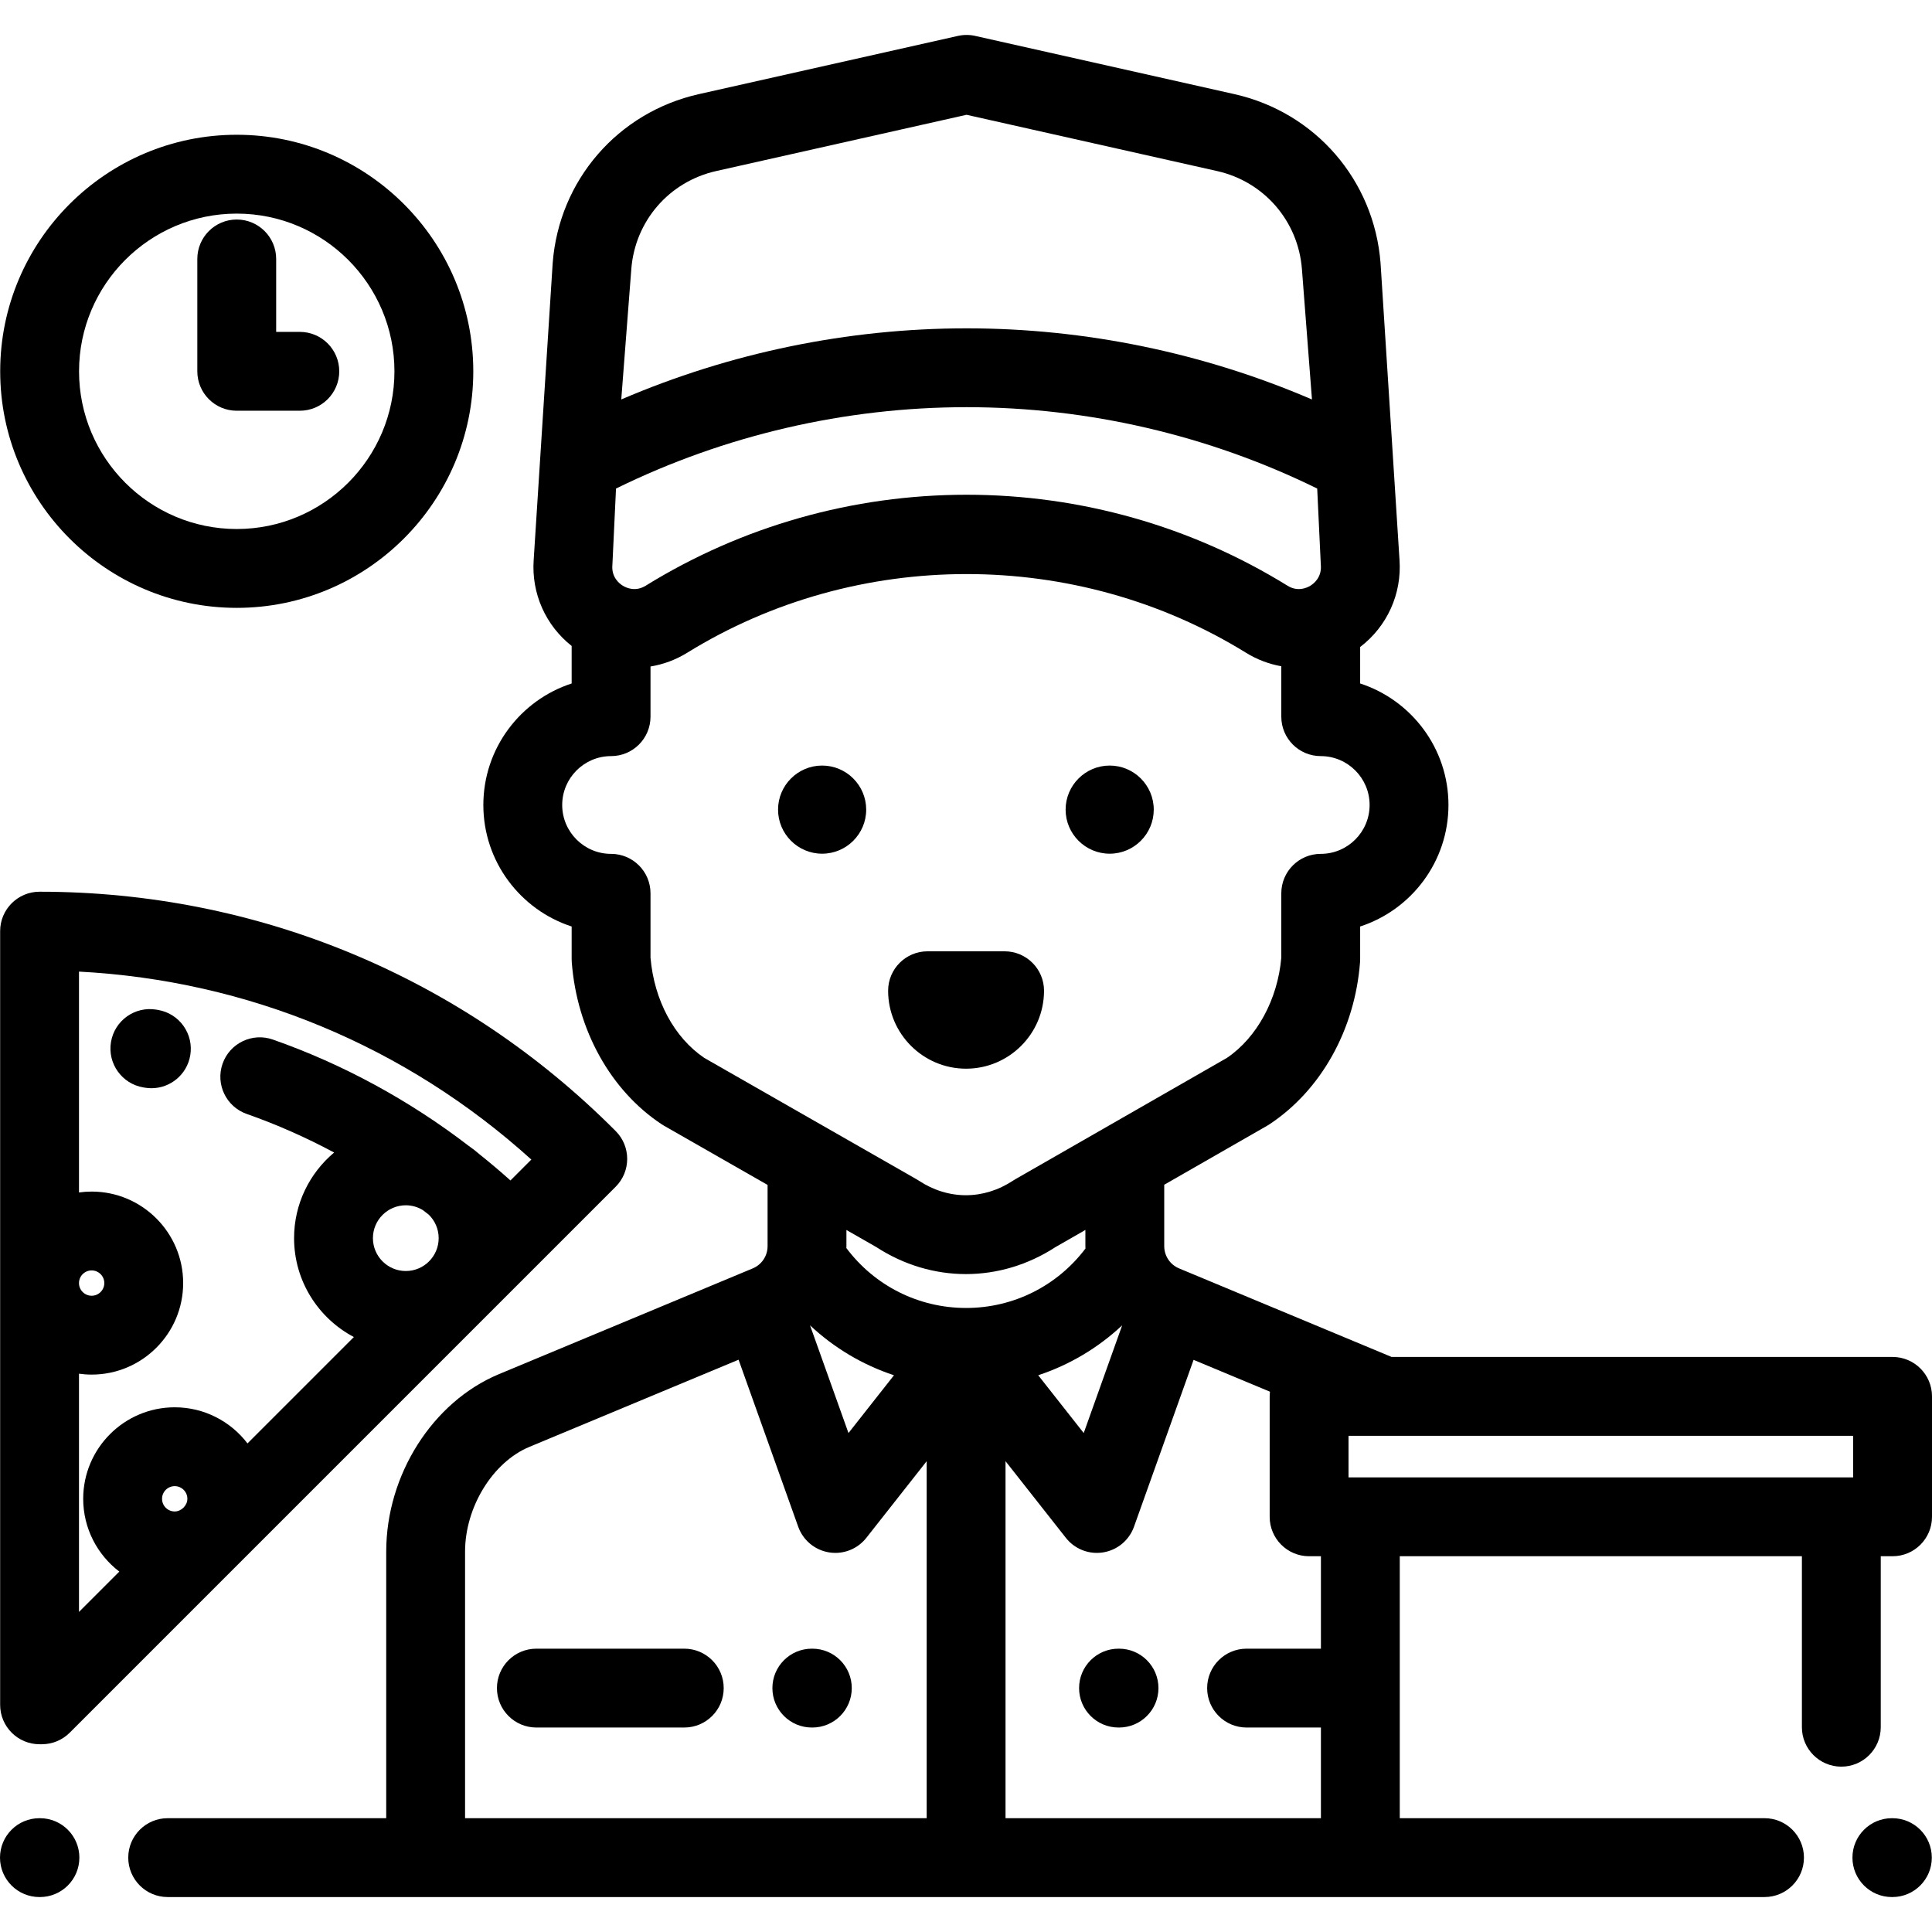
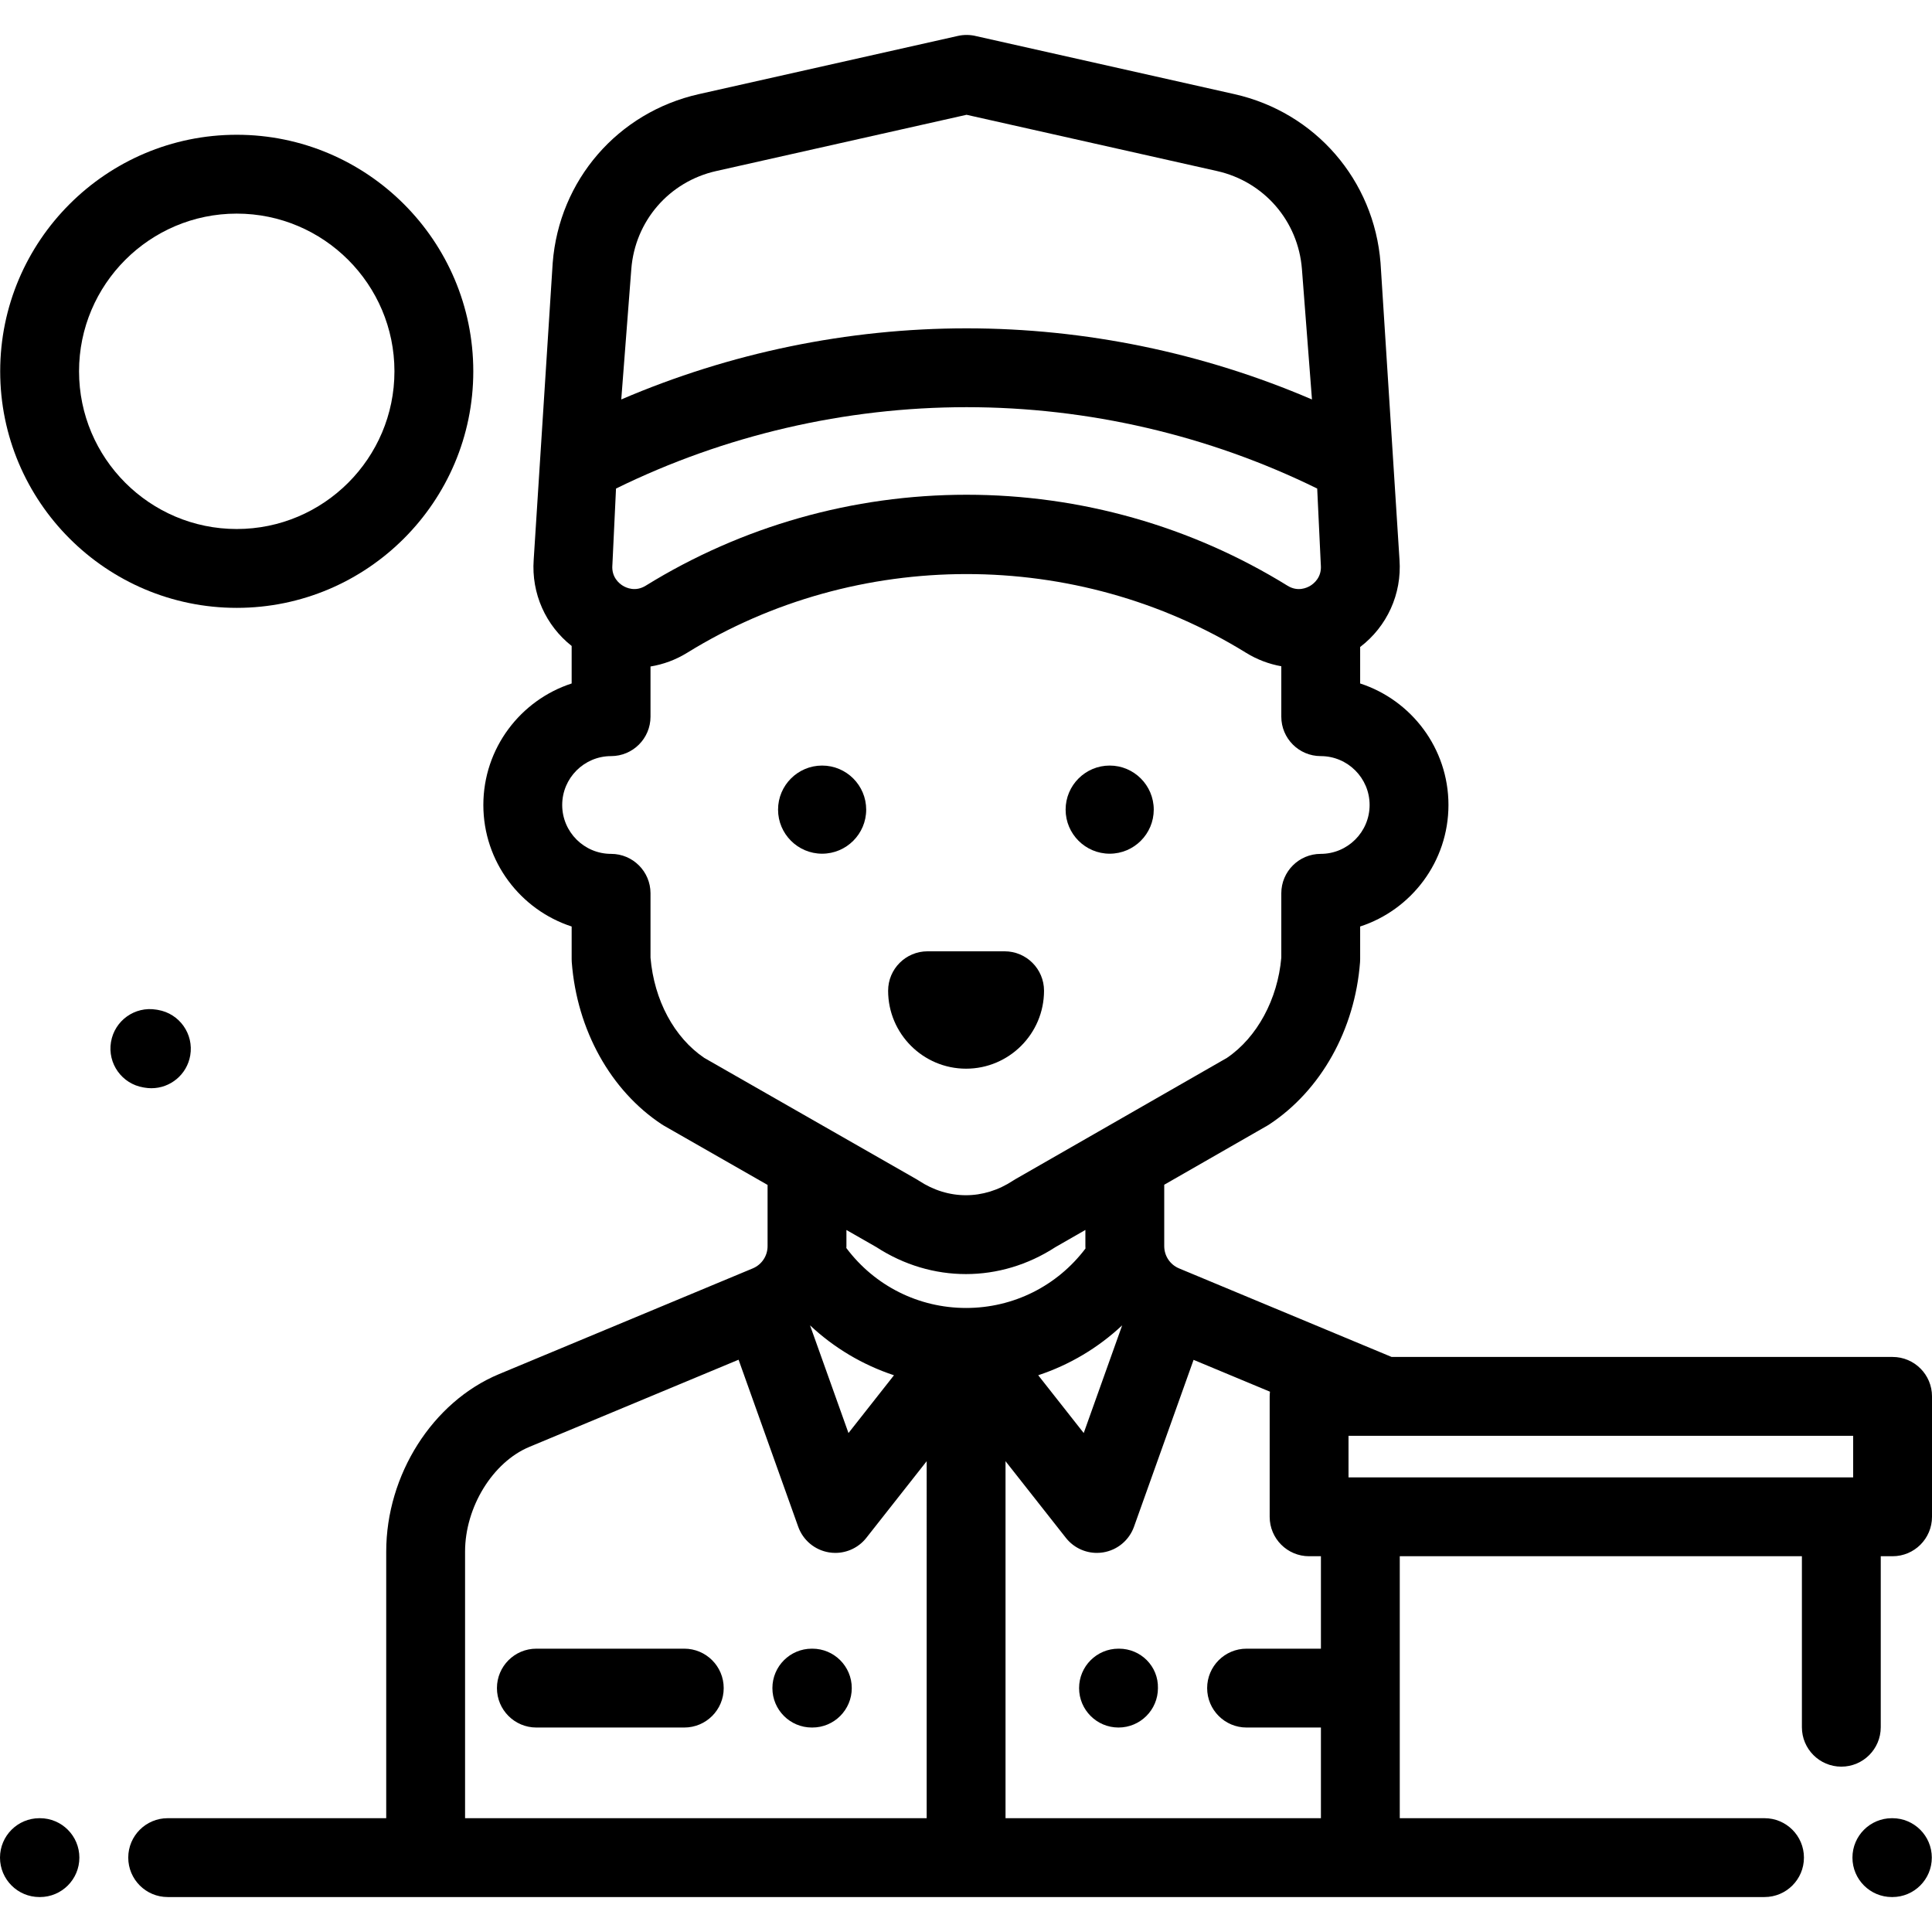
<svg xmlns="http://www.w3.org/2000/svg" fill="#000000" height="800px" width="800px" version="1.1" id="Layer_1" viewBox="0 0 511.999 511.999" xml:space="preserve">
  <g>
    <g>
      <path d="M501.501,481.841h-0.137c-5.769,0-10.448,4.678-10.448,10.448s4.679,10.448,10.448,10.448h0.137    c5.769,0,10.448-4.678,10.448-10.448S507.27,481.841,501.501,481.841z" />
    </g>
  </g>
  <g>
    <g>
      <path d="M10.585,481.841h-0.137C4.679,481.841,0,486.518,0,492.289s4.679,10.448,10.448,10.448h0.137    c5.769,0,10.448-4.678,10.448-10.448S16.354,481.841,10.585,481.841z" />
    </g>
  </g>
  <g>
    <g>
      <path d="M294.078,202.881c-6.439,0-11.679,5.239-11.679,11.679c0,6.439,5.24,11.678,11.679,11.678    c6.439,0,11.677-5.239,11.678-11.678C305.756,208.12,300.517,202.881,294.078,202.881z" />
    </g>
  </g>
  <g>
    <g>
      <path d="M217.871,202.881c-6.439,0-11.678,5.239-11.678,11.679c0,6.439,5.239,11.678,11.678,11.678    c6.439,0,11.679-5.239,11.679-11.678C229.549,208.12,224.31,202.881,217.871,202.881z" />
    </g>
  </g>
  <g>
    <g>
      <path d="M266.228,252.106h-20.419c-5.769,0-10.448,4.678-10.448,10.448c0,11.39,9.267,20.658,20.658,20.658    s20.657-9.266,20.658-20.658C276.676,256.784,271.997,252.106,266.228,252.106z" />
    </g>
  </g>
  <g>
    <g>
-       <path d="M296.554,436.915h-0.137c-5.769,0-10.448,4.677-10.448,10.448c0,5.77,4.679,10.448,10.448,10.448h0.137    c5.769,0,10.448-4.677,10.448-10.448C307.002,441.592,302.324,436.915,296.554,436.915z" />
+       <path d="M296.554,436.915h-0.137c-5.769,0-10.448,4.677-10.448,10.448c0,5.77,4.679,10.448,10.448,10.448c5.769,0,10.448-4.677,10.448-10.448C307.002,441.592,302.324,436.915,296.554,436.915z" />
    </g>
  </g>
  <g>
    <g>
      <path d="M215.279,436.915h-0.137c-5.769,0-10.448,4.677-10.448,10.448c0,5.77,4.679,10.448,10.448,10.448h0.137    c5.769,0,10.448-4.677,10.448-10.448C225.727,441.592,221.048,436.915,215.279,436.915z" />
    </g>
  </g>
  <g>
    <g>
      <path d="M181.341,436.915h-39.199c-5.769,0-10.448,4.677-10.448,10.448c0,5.77,4.679,10.448,10.448,10.448h39.199    c5.77,0,10.448-4.677,10.448-10.448C191.789,441.592,187.11,436.915,181.341,436.915z" />
    </g>
  </g>
  <g>
    <g>
      <path d="M62.739,35.714c-34.566,0-62.688,28.122-62.688,62.688c0,34.566,28.122,62.688,62.688,62.688    c34.566,0,62.688-28.122,62.688-62.688C125.426,63.836,97.305,35.714,62.739,35.714z M62.739,140.193    c-23.044,0-41.792-18.748-41.792-41.792S39.695,56.61,62.739,56.61c23.043,0,41.792,18.748,41.792,41.792    S85.783,140.193,62.739,140.193z" />
    </g>
  </g>
  <g>
    <g>
-       <path d="M79.456,87.954h-6.269V68.625c0-5.77-4.679-10.448-10.448-10.448s-10.448,4.678-10.448,10.448v29.777    c0,5.77,4.679,10.448,10.448,10.448h16.717c5.769,0,10.448-4.678,10.448-10.448S85.225,87.954,79.456,87.954z" />
-     </g>
+       </g>
  </g>
  <g>
    <g>
      <path d="M41.877,267.64l-0.451-0.075c-5.698-0.949-11.073,2.906-12.016,8.598c-0.945,5.692,2.906,11.073,8.598,12.016l0.349,0.058    c0.596,0.102,1.187,0.151,1.772,0.151c4.997,0,9.417-3.597,10.288-8.69C51.388,274.012,47.565,268.612,41.877,267.64z" />
    </g>
  </g>
  <g>
    <g>
-       <path d="M163.166,299.747c-40.737-40.905-94.96-63.433-152.681-63.433c-5.769,0-10.448,4.678-10.448,10.448v205.031    c0,5.77,4.679,10.448,10.448,10.448h0.604c2.771,0,5.428-1.101,7.388-3.06l144.674-144.674    C167.225,310.433,167.233,303.83,163.166,299.747z M46.301,400.553c-1.85,0-3.356-1.505-3.356-3.355    c0-1.85,1.505-3.355,3.356-3.355c1.85,0,3.355,1.505,3.355,3.355C49.656,398.955,48.059,400.553,46.301,400.553z M107.541,336.834    c-4.804,0-8.713-3.908-8.713-8.711c0-4.804,3.909-8.711,8.713-8.711c1.67,0,3.226,0.481,4.553,1.299    c0.514,0.398,1.031,0.794,1.54,1.197c1.613,1.582,2.618,3.782,2.618,6.216C116.252,332.926,112.344,336.834,107.541,336.834z     M135.275,312.834c-2.688-2.411-5.45-4.743-8.273-6.996c-0.878-0.768-1.798-1.488-2.763-2.149    c-15.723-12.074-33.338-21.675-51.937-28.199c-5.44-1.907-11.407,0.957-13.317,6.401c-1.91,5.444,0.956,11.407,6.401,13.317    c7.954,2.79,15.701,6.226,23.162,10.222c-6.484,5.436-10.616,13.589-10.616,22.692c0,11.36,6.436,21.242,15.848,26.204    L65.588,382.52c-4.434-5.812-11.428-9.572-19.287-9.572c-13.372,0-24.252,10.879-24.252,24.251c0,7.859,3.76,14.853,9.572,19.287    l-10.688,10.689v-63.132c1.098,0.153,2.217,0.237,3.356,0.237c13.372,0,24.251-10.879,24.251-24.251s-10.878-24.251-24.251-24.251    c-1.139,0-2.258,0.085-3.356,0.237v-58.531c44.735,2.349,86.644,19.764,119.876,49.814L135.275,312.834z M20.933,340.029    c0-1.85,1.505-3.355,3.356-3.355c1.85,0,3.355,1.505,3.355,3.355c0,1.85-1.504,3.355-3.355,3.355S20.933,341.879,20.933,340.029z" />
-     </g>
+       </g>
  </g>
  <g>
    <g>
      <path d="M501.552,359.606h-132.76l-56.323-23.467c-2.391-0.996-3.936-3.313-3.936-5.904v-16.268l27.311-15.659    c0.19-0.11,0.377-0.225,0.56-0.346c13.674-9.03,22.653-25.09,24.019-42.96c0.021-0.264,0.03-0.531,0.03-0.796v-8.674    c13.568-4.413,23.402-17.181,23.402-32.202s-9.835-27.788-23.402-32.202v-9.665c7.123-5.435,11.072-14.034,10.429-23.107    l-5.024-78.648c-1.702-21.951-17.271-39.94-38.744-44.763L258.763,9.589c-1.591-0.407-3.285-0.436-4.896-0.074l-68.655,15.43    c-21.485,4.826-37.056,22.817-38.744,44.768l-5.034,78.638c-0.636,8.918,3.163,17.384,10.061,22.834v9.942    c-13.568,4.413-23.402,17.181-23.402,32.202s9.835,27.788,23.402,32.202v8.674c0,0.265,0.01,0.532,0.03,0.796    c1.372,17.943,10.288,34.003,23.851,42.96c0.187,0.124,0.377,0.241,0.573,0.352l27.467,15.702v16.219    c0,2.59-1.545,4.907-3.936,5.904l-67.241,28.017c-17.597,7.332-29.887,26.677-29.887,47.041v70.644H44.436    c-5.769,0-10.448,4.678-10.448,10.448c0,5.77,4.679,10.448,10.448,10.448h423.178c5.769,0,10.448-4.677,10.448-10.448    c0-5.77-4.679-10.448-10.448-10.448h-96.662v-69.423h106.569v45.315c0,5.77,4.679,10.448,10.448,10.448    s10.448-4.677,10.448-10.448v-45.315h3.134c5.769,0,10.448-4.678,10.448-10.448v-31.915    C512,364.284,507.321,359.606,501.552,359.606z M167.303,71.316c0.979-12.741,10.017-23.184,22.489-25.985l66.359-14.912    l66.385,14.912c12.463,2.8,21.502,13.245,22.489,25.986l2.661,34.546c-28.762-12.357-60.056-18.851-91.528-18.851    c-31.468,0-62.758,6.493-91.517,18.847L167.303,71.316z M162.301,149.477l0.947-20.005c28.724-14.12,60.716-21.566,92.911-21.566    c32.196,0,64.189,7.445,92.912,21.566l0.946,20.005c0.005,0.103,0.013,0.207,0.02,0.309c0.249,3.227-1.867,4.881-2.789,5.443    c-0.911,0.556-3.323,1.67-6.04-0.007c-25.51-15.773-54.919-24.11-85.049-24.11c-30.13,0-59.539,8.336-85.042,24.105    c-2.725,1.682-5.142,0.566-6.056,0.009c-0.92-0.561-3.032-2.214-2.781-5.432C162.289,149.689,162.296,149.584,162.301,149.477z     M186.636,280.353c-7.983-5.406-13.284-15.292-14.245-26.569v-17.052c0-5.77-4.679-10.448-10.448-10.448    c-7.143,0-12.954-5.812-12.954-12.954s5.812-12.954,12.954-12.954c5.769,0,10.448-4.678,10.448-10.448v-13.299    c3.374-0.557,6.673-1.757,9.707-3.631c44.991-27.818,103.132-27.817,148.128,0.004c2.921,1.803,6.088,2.981,9.332,3.563v13.363    c0,5.77,4.679,10.448,10.448,10.448c7.143,0,12.954,5.812,12.954,12.954s-5.812,12.954-12.954,12.954    c-5.769,0-10.448,4.677-10.448,10.448v17.05c-0.949,11.049-6.442,21.174-14.419,26.574l-56.094,32.164    c-0.19,0.11-0.377,0.225-0.56,0.346c-7.834,5.173-17.184,5.173-25.018,0c-0.187-0.123-0.377-0.241-0.573-0.352L186.636,280.353z     M245.579,481.841h-0.001H123.247v-70.644c0-11.776,7.321-23.707,17.029-27.753l55.456-23.107l15.802,44.261    c1.279,3.582,4.402,6.184,8.155,6.798c0.563,0.092,1.126,0.137,1.686,0.137c3.171,0,6.208-1.446,8.208-3.985l15.996-20.316    V481.841z M214.666,351.229c6.39,5.992,13.97,10.493,22.246,13.228l-12.056,15.314L214.666,351.229z M224.292,330.744    c0.003-0.17,0.019-0.337,0.019-0.509v-4.274l7.939,4.539c7.334,4.763,15.529,7.144,23.725,7.144    c8.198,0,16.396-2.383,23.731-7.148l7.931-4.548v4.288c0,0.213,0.019,0.422,0.023,0.633c-7.494,9.916-19.079,15.755-31.635,15.755    C243.407,346.624,231.783,340.737,224.292,330.744z M297.388,351.223l-10.192,28.547l-12.059-15.317    C283.413,361.717,290.997,357.216,297.388,351.223z M350.057,436.915h-19.702c-5.769,0-10.448,4.677-10.448,10.448    c0,5.77,4.679,10.448,10.448,10.448h19.702v24.03h-83.583V387.23l15.997,20.318c2,2.54,5.037,3.985,8.208,3.985    c0.559,0,1.123-0.045,1.686-0.137c3.753-0.613,6.876-3.217,8.155-6.798l15.789-44.223l20.247,8.438    c-0.048,0.409-0.08,0.821-0.08,1.242v31.915c0,5.77,4.679,10.448,10.448,10.448h3.134V436.915z M491.104,391.522h-3.134H360.505    h-3.134v-11.019h133.734V391.522z" />
    </g>
  </g>
</svg>